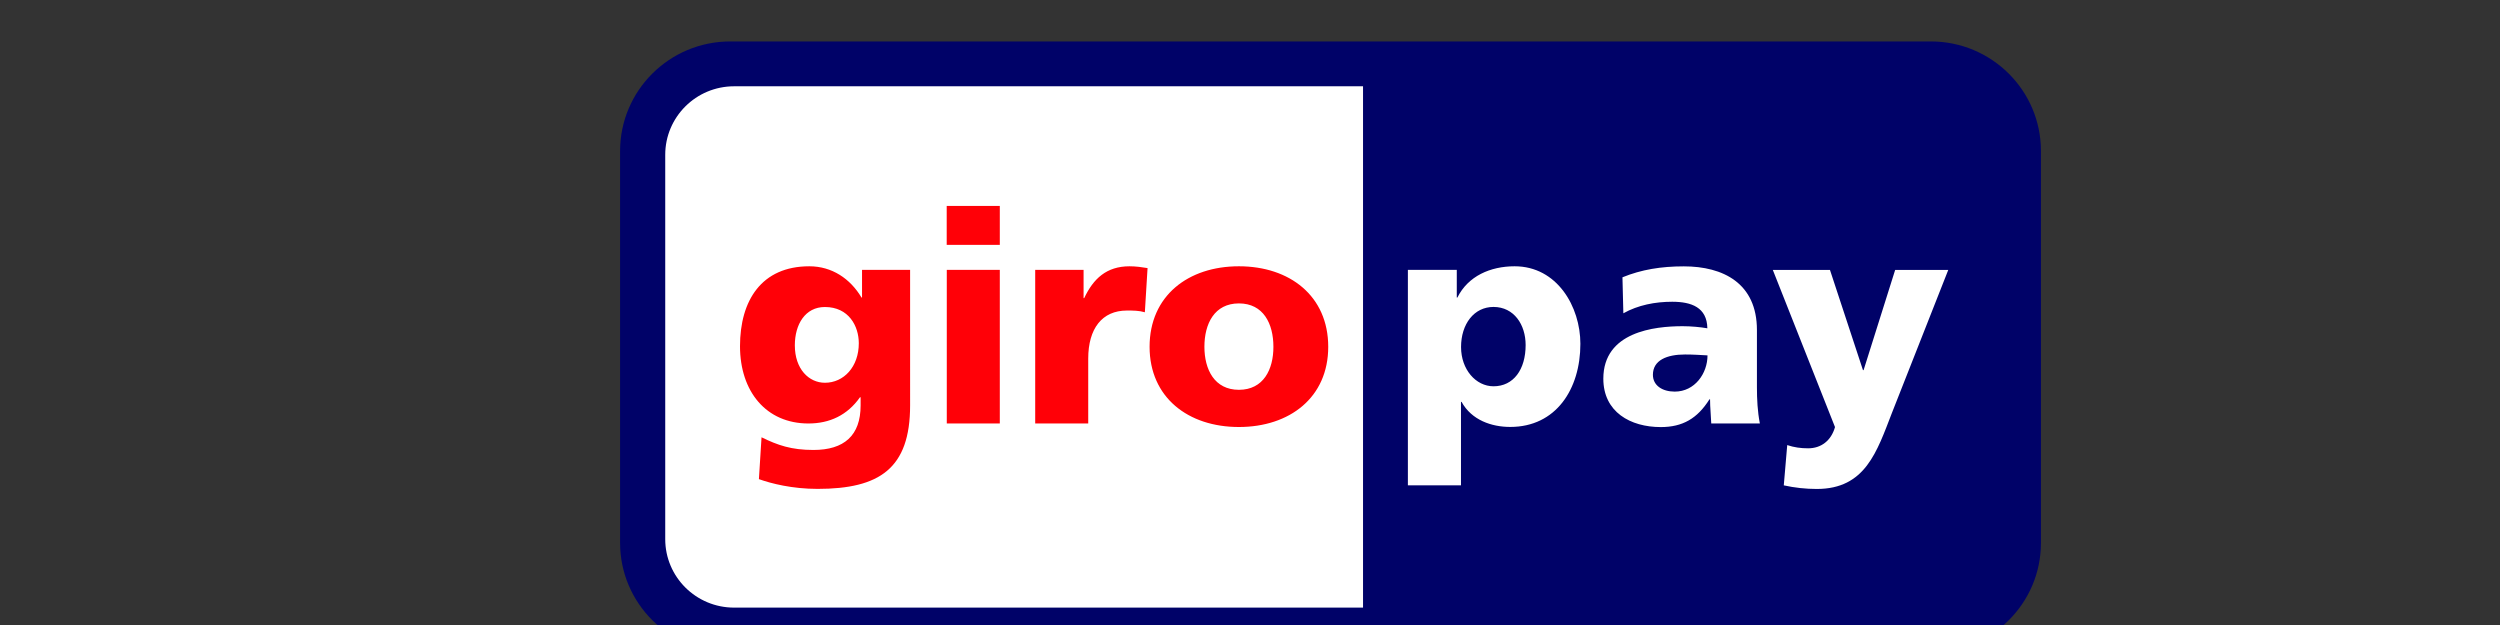
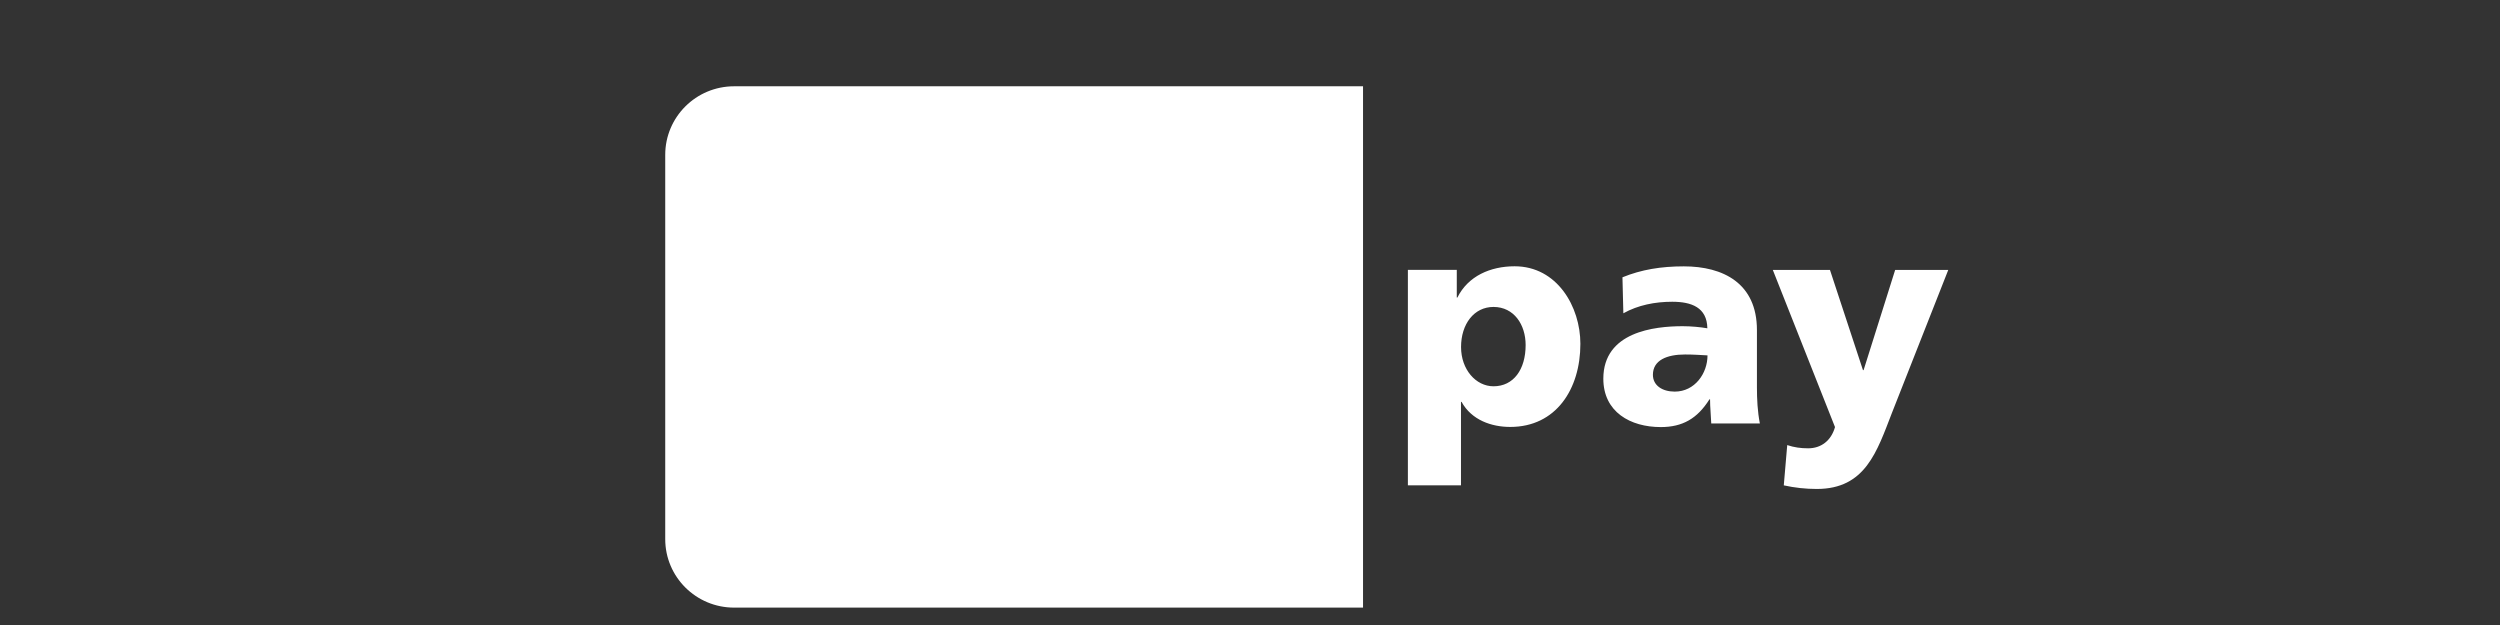
<svg xmlns="http://www.w3.org/2000/svg" version="1.1" id="Шар_1" x="0px" y="0px" width="160px" height="40px" viewBox="0 0 160 40" style="enable-background:new 0 0 160 40;" xml:space="preserve">
  <rect x="0" y="0" width="160" height="40" fill="#333333" stroke="none" />
  <style type="text/css">
	.st0{fill-rule:evenodd;clip-rule:evenodd;fill:#000268;}
	.st1{fill-rule:evenodd;clip-rule:evenodd;fill:#FFFFFF;}
	.st2{fill-rule:evenodd;clip-rule:evenodd;fill:#FF0007;}
</style>
  <g id="layer1-6" transform="matrix(0.048,0,0,0.048,296.01,306.151)">
-     <path id="_92653320" class="st0" d="M-5340.1-6176.7c0-80.7,65.8-146.2,146.9-146.2h1600.7c81.1,0,146.9,65.4,146.9,146.2v522.3   c0,80.7-65.7,146.1-146.9,146.1h-1600.7c-81.1,0-146.9-65.5-146.9-146.1V-6176.7z" />
    <path id="_92186184" class="st1" d="M-5279.9-6171.7v512.4c0,50.4,41.1,91.3,91.8,91.3h838.6v-695.1H-5188   C-5238.8-6263.1-5279.9-6222.2-5279.9-6171.7z M-4132.7-5918.1c0,32.6-16.1,55-42.8,55c-23.6,0-43.3-22.4-43.3-52.3   c0-30.7,17.3-53.5,43.3-53.5C-4148.1-5968.8-4132.7-5945.2-4132.7-5918.1z M-4289.6-5731h70.7v-111.3h0.8   c13.4,24.4,40.1,33.4,64.9,33.4c60.9,0,93.5-50.3,93.5-110.8c0-49.5-31-103.4-87.7-103.4c-32.2,0-62.1,13-76.3,41.7h-0.8v-36.9   h-65.2V-5731z M-3963-5878.4c0-19.6,18.8-27.1,42.9-27.1c10.6,0,20.8,0.7,29.9,1.2c0,24-16.9,48.3-43.7,48.3   C-3950.5-5856-3963-5864.2-3963-5878.4z M-3820.4-5813.5c-3.1-16.1-3.9-32.2-3.9-48.3v-76.3c0-62.5-45.2-84.9-97.5-84.9   c-30.3,0-56.6,4.3-81.8,14.6l1.2,48c19.6-11,42.4-15.4,65.2-15.4c25.5,0,46.4,7.5,46.8,35.4c-9-1.6-21.6-2.8-33-2.8   c-37.7,0-105.7,7.5-105.7,70c0,44.4,36.1,64.5,76.6,64.5c29.1,0,48.8-11.4,64.9-37h0.8c0,10.7,1.2,21.2,1.6,32.2H-3820.4z    M-3788.5-5731c14.6,3.2,29.1,4.8,44,4.8c64.9,0,80.2-49.9,100.2-101.4l75.1-190.6h-70.8l-42.1,133.6h-0.8l-44-133.6h-76.2   l82.9,209.5c-5.1,18.1-18.5,28.3-35.8,28.3c-9.9,0-18.5-1.2-27.9-4.3L-3788.5-5731z" />
-     <path id="_47303032" class="st2" d="M-5107.1-5917.7c0-27.9,13.8-51.1,40.1-51.1c31.8,0,45.2,25.5,45.2,48.3   c0,31.5-20.1,52.7-45.2,52.7C-5088.2-5867.8-5107.1-5885.9-5107.1-5917.7z M-4953.4-6018.3h-64.1v36.9h-0.7   c-15-25.2-39.4-41.7-69.6-41.7c-63.7,0-92.4,45.6-92.4,106.6c0,60.5,35,103,91.2,103c28.3,0,51.9-11,68.8-35h0.8v11   c0,40.1-22,59.3-62.9,59.3c-29.5,0-47.6-6.3-69.2-16.9l-3.5,55.8c16.5,5.9,44.4,13,78.2,13c82.5,0,123.4-27.1,123.4-111.3V-6018.3z    M-4833.8-6103.6h-70.8v51.9h70.8V-6103.6z M-4904.5-5813.5h70.7v-204.8h-70.7V-5813.5z M-4636.8-6020.7c-7.1-1.2-15.7-2.4-24-2.4   c-30.7,0-48.3,16.5-60.5,42.5h-0.8v-37.7h-64.5v204.8h70.7v-86.5c0-40.1,18.5-64.1,51.5-64.1c8.3,0,16.1,0,24,2.3L-4636.8-6020.7z    M-4515-5858.4c-32.6,0-46-27.1-46-57.4c0-30.7,13.4-57.8,46-57.8c32.7,0,46,27.1,46,57.8   C-4468.9-5885.5-4482.3-5858.4-4515-5858.4z M-4515-5808.8c67.6,0,119.1-39.3,119.1-106.9c0-68-51.5-107.4-119.1-107.4   c-67.6,0-119.1,39.3-119.1,107.4C-4634-5848.1-4582.6-5808.8-4515-5808.8z" />
  </g>
</svg>